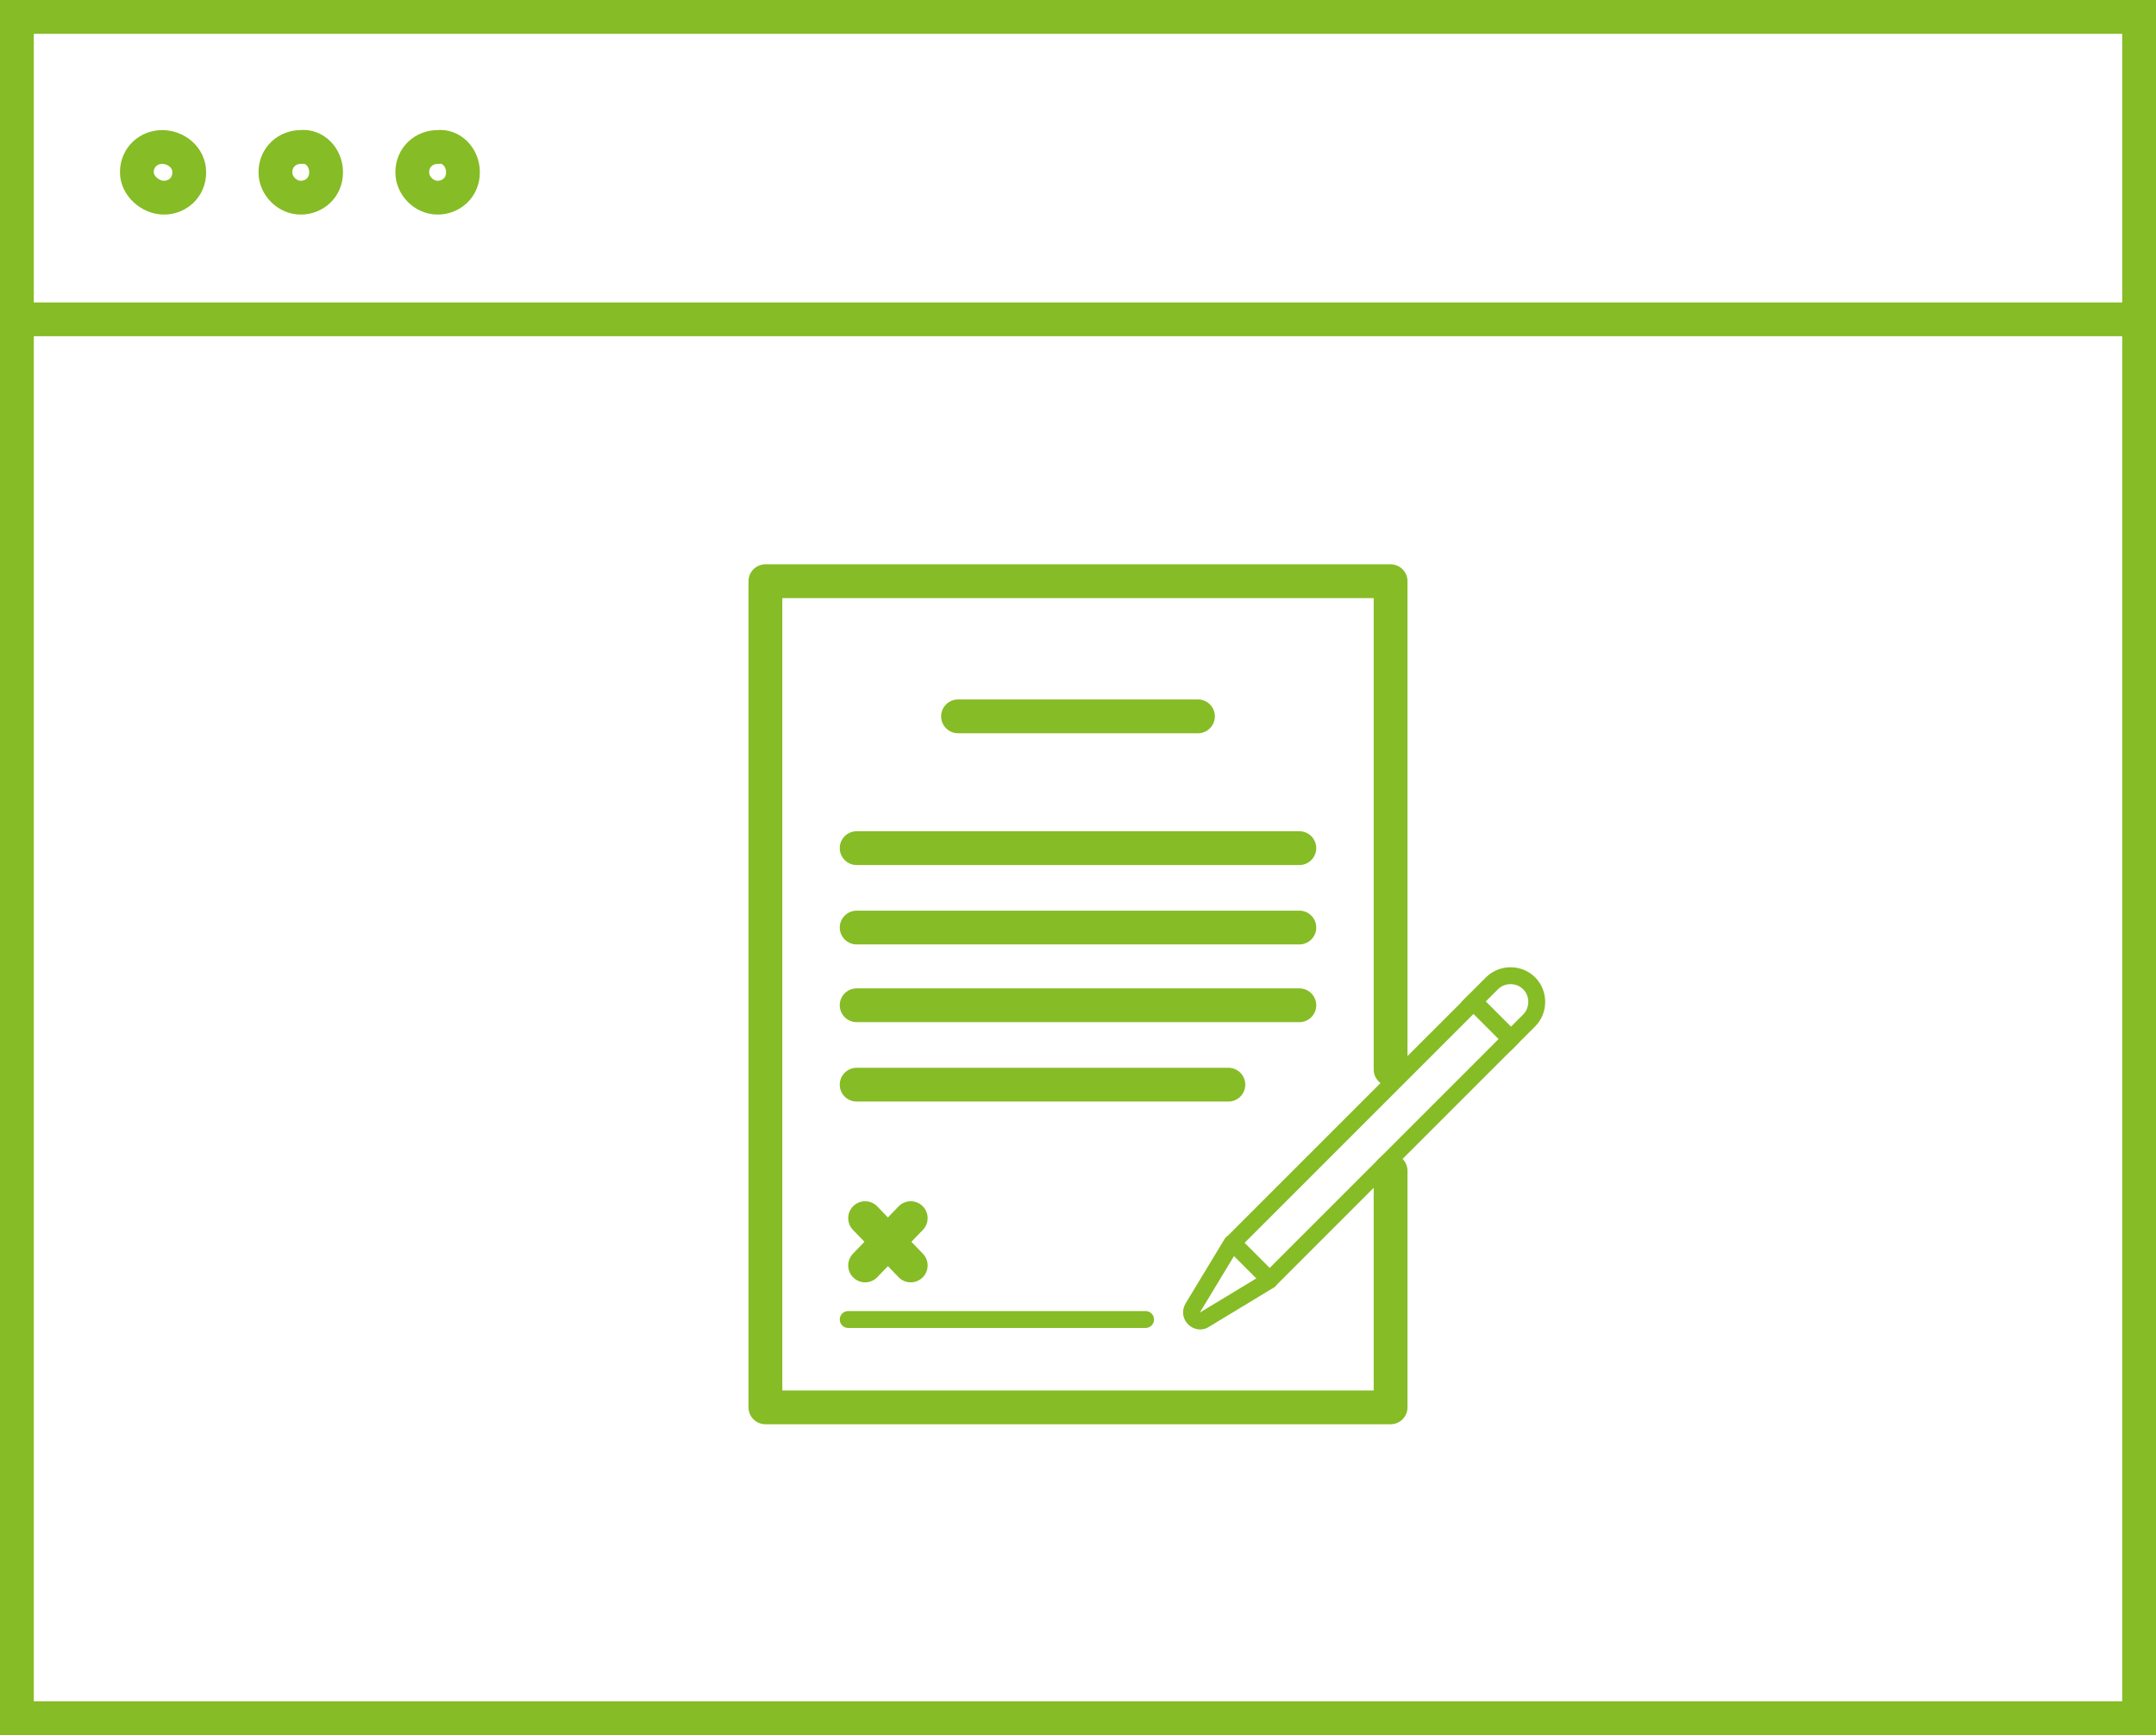
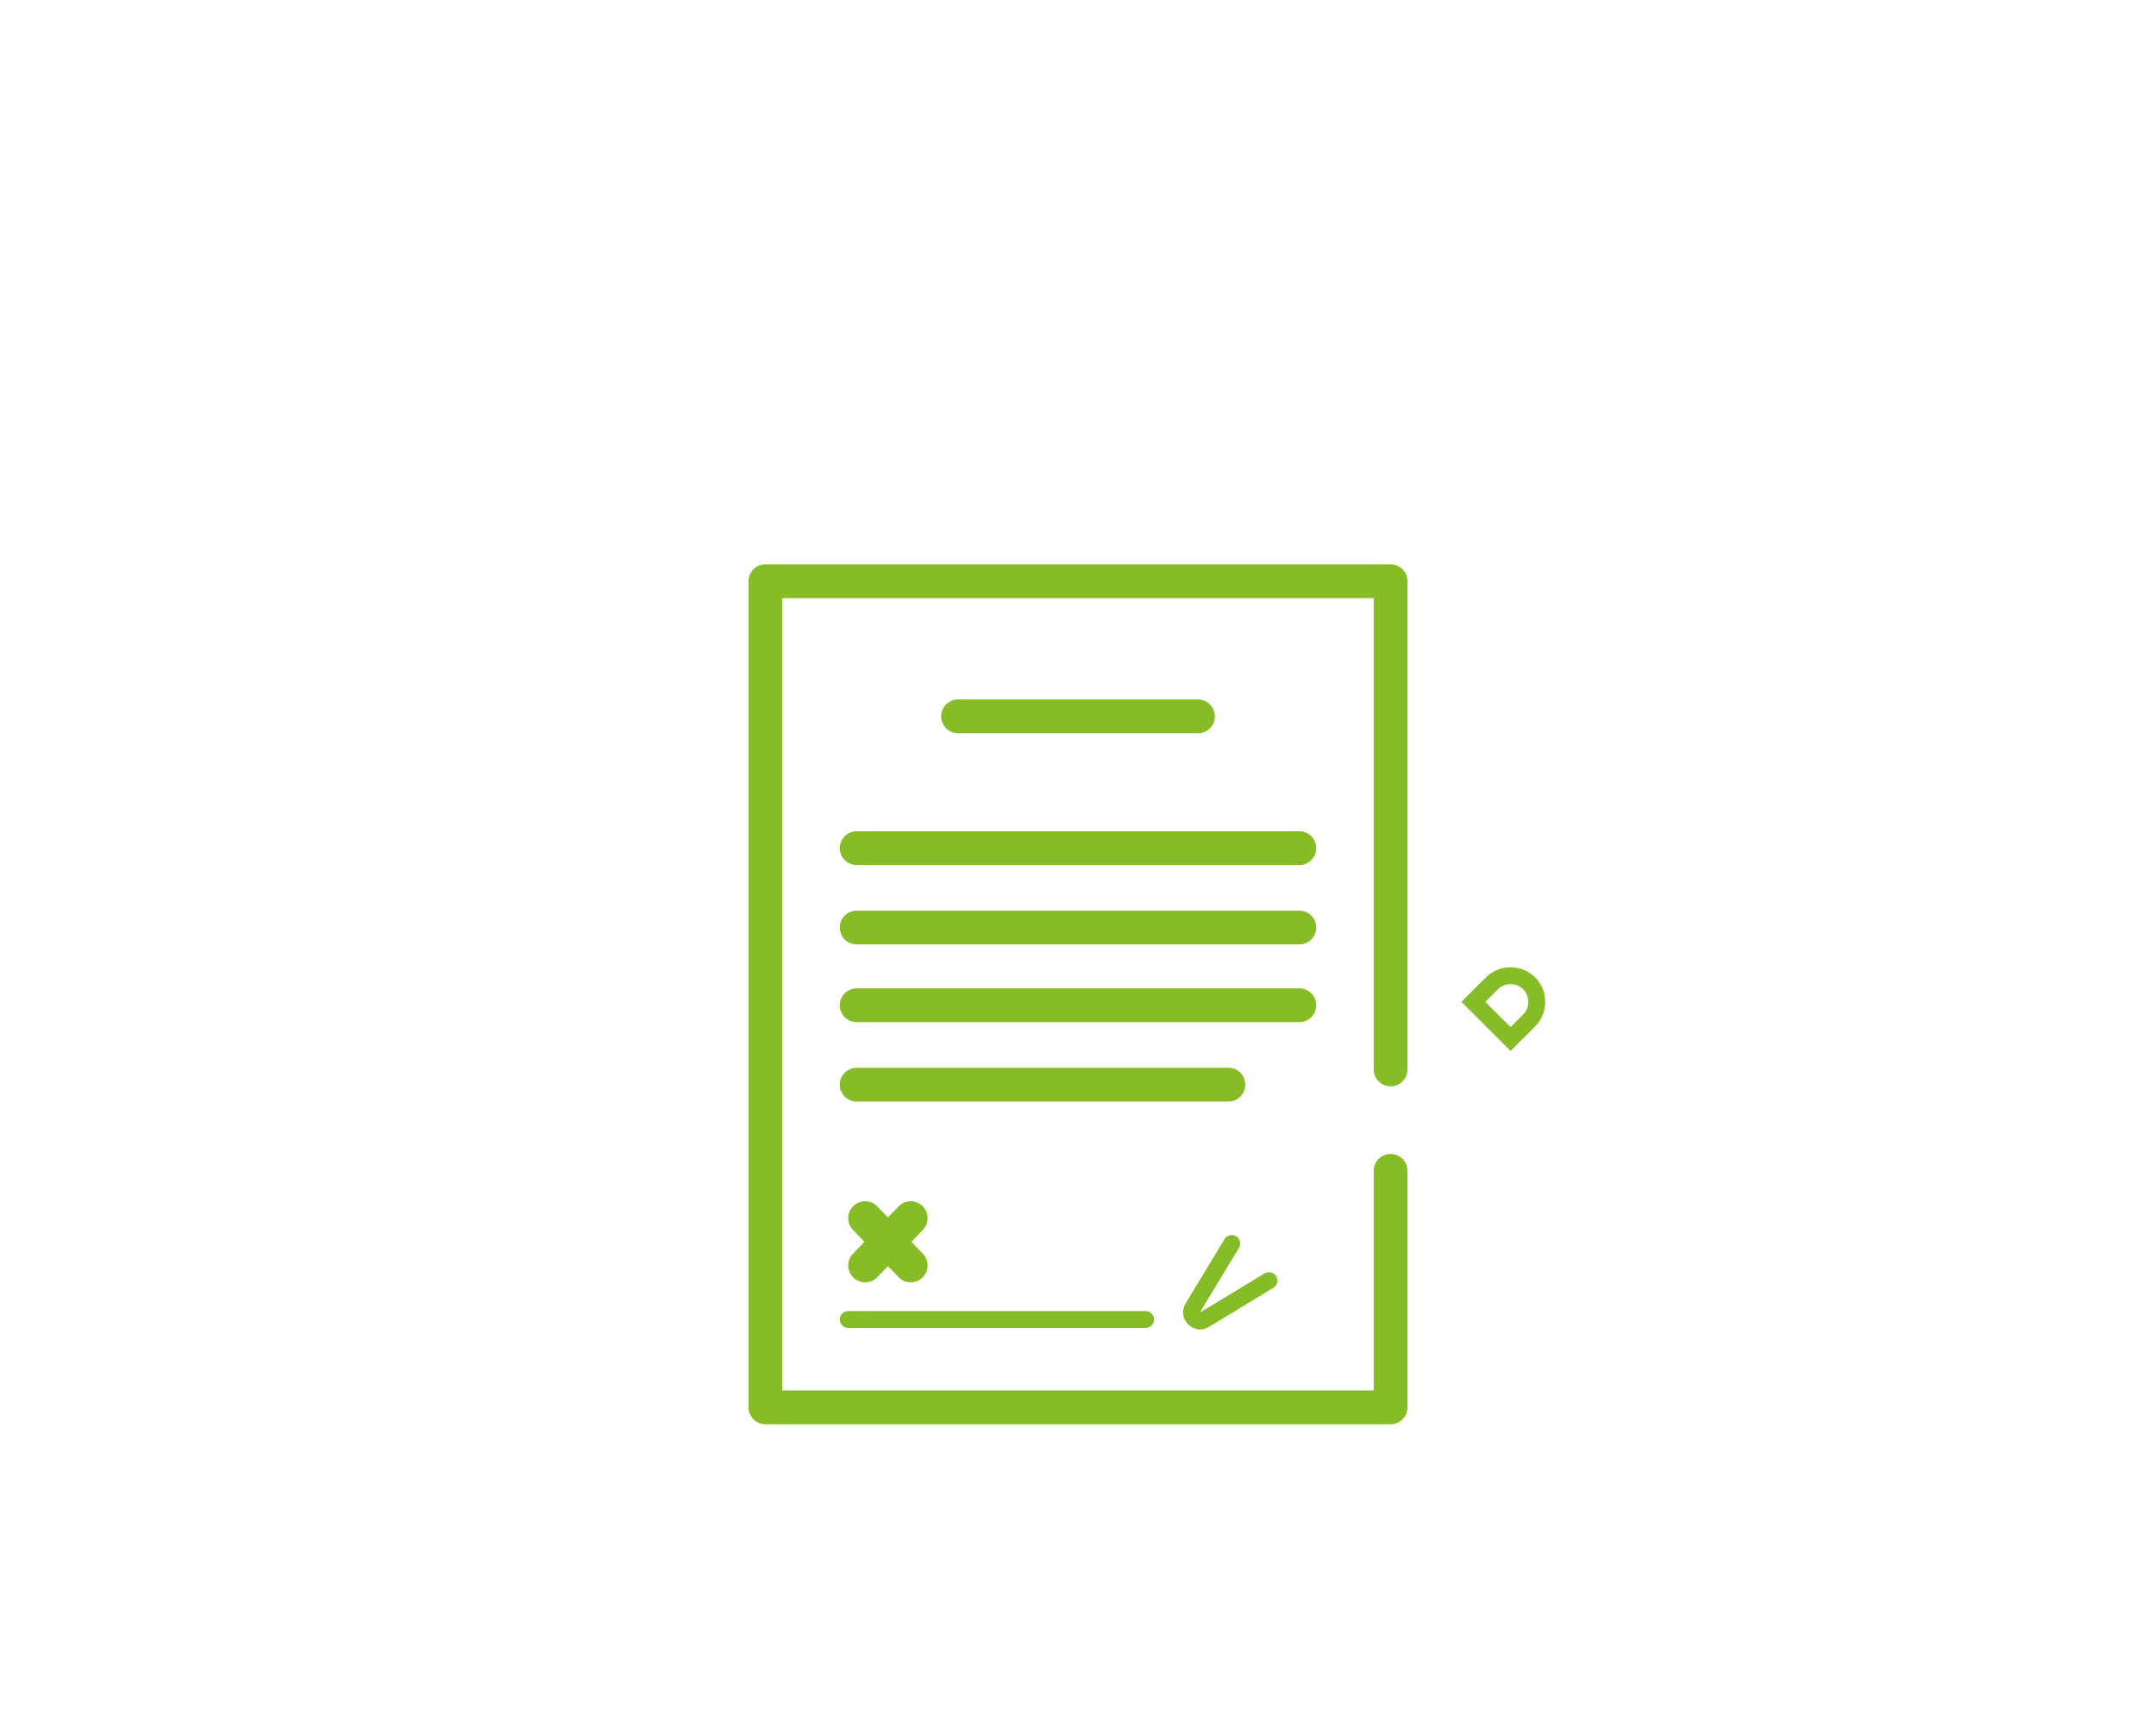
<svg xmlns="http://www.w3.org/2000/svg" version="1.1" id="Ebene_1" x="0px" y="0px" width="127.6px" height="102.7px" viewBox="0 0 127.6 102.7" style="enable-background:new 0 0 127.6 102.7;" xml:space="preserve">
  <style type="text/css">
	.st0{fill:none;stroke:#86BC25;stroke-width:2;stroke-miterlimit:10;}
	.st1{fill:none;stroke:#86BC25;stroke-width:2;stroke-linecap:round;stroke-linejoin:round;stroke-miterlimit:10;}
	.st2{fill:none;stroke:#86BC25;stroke-linecap:round;stroke-linejoin:round;stroke-miterlimit:10;}
	.st3{fill:none;stroke:#86BC25;stroke-width:1;stroke-linecap:round;stroke-linejoin:round;stroke-miterlimit:10;}
	.st4{fill:none;stroke:#86BC25;stroke-miterlimit:10;}
</style>
-   <path class="st0" d="M27.4,10.2c0,0.9-0.7,1.5-1.5,1.5s-1.5-0.7-1.5-1.5c0-0.9,0.7-1.5,1.5-1.5C26.7,8.6,27.4,9.3,27.4,10.2z   M19.3,10.2c0,0.9-0.7,1.5-1.5,1.5s-1.5-0.7-1.5-1.5c0-0.9,0.7-1.5,1.5-1.5C18.6,8.6,19.3,9.3,19.3,10.2z M11.2,10.2  c0,0.9-0.7,1.5-1.5,1.5S8.1,11,8.1,10.2c0-0.9,0.7-1.5,1.5-1.5S11.2,9.3,11.2,10.2z M1,18.9h125.6H1z M1,101.7h125.6V1H1V101.7z" />
  <polyline class="st1" points="82.3,69.3 82.3,83.3 45.3,83.3 45.3,34.4 82.3,34.4 82.3,63.3 " />
  <line class="st2" x1="50.2" y1="78.1" x2="67.8" y2="78.1" />
  <g>
    <line class="st1" x1="53.9" y1="72.1" x2="51.2" y2="74.9" />
    <line class="st1" x1="51.2" y1="72.1" x2="53.9" y2="74.9" />
  </g>
  <line class="st1" x1="56.7" y1="42.4" x2="70.9" y2="42.4" />
  <line class="st1" x1="50.7" y1="50.2" x2="76.9" y2="50.2" />
  <line class="st1" x1="50.7" y1="54.9" x2="76.9" y2="54.9" />
  <line class="st1" x1="50.7" y1="59.5" x2="76.9" y2="59.5" />
  <line class="st1" x1="50.7" y1="64.2" x2="72.7" y2="64.2" />
  <g>
-     <rect x="71.1" y="66" transform="matrix(0.707 -0.707 0.707 0.707 -23.976 77.167)" class="st3" width="20.2" height="3.1" />
    <path class="st2" d="M75.1,75.8l-3.8,2.3c-0.4,0.3-1-0.2-0.7-0.7l2.3-3.8" />
    <path class="st4" d="M90.5,60.4l-1.1,1.1l-2.2-2.2l1.1-1.1c0.6-0.6,1.6-0.6,2.2,0l0,0C91.1,58.8,91.1,59.8,90.5,60.4z" />
  </g>
</svg>